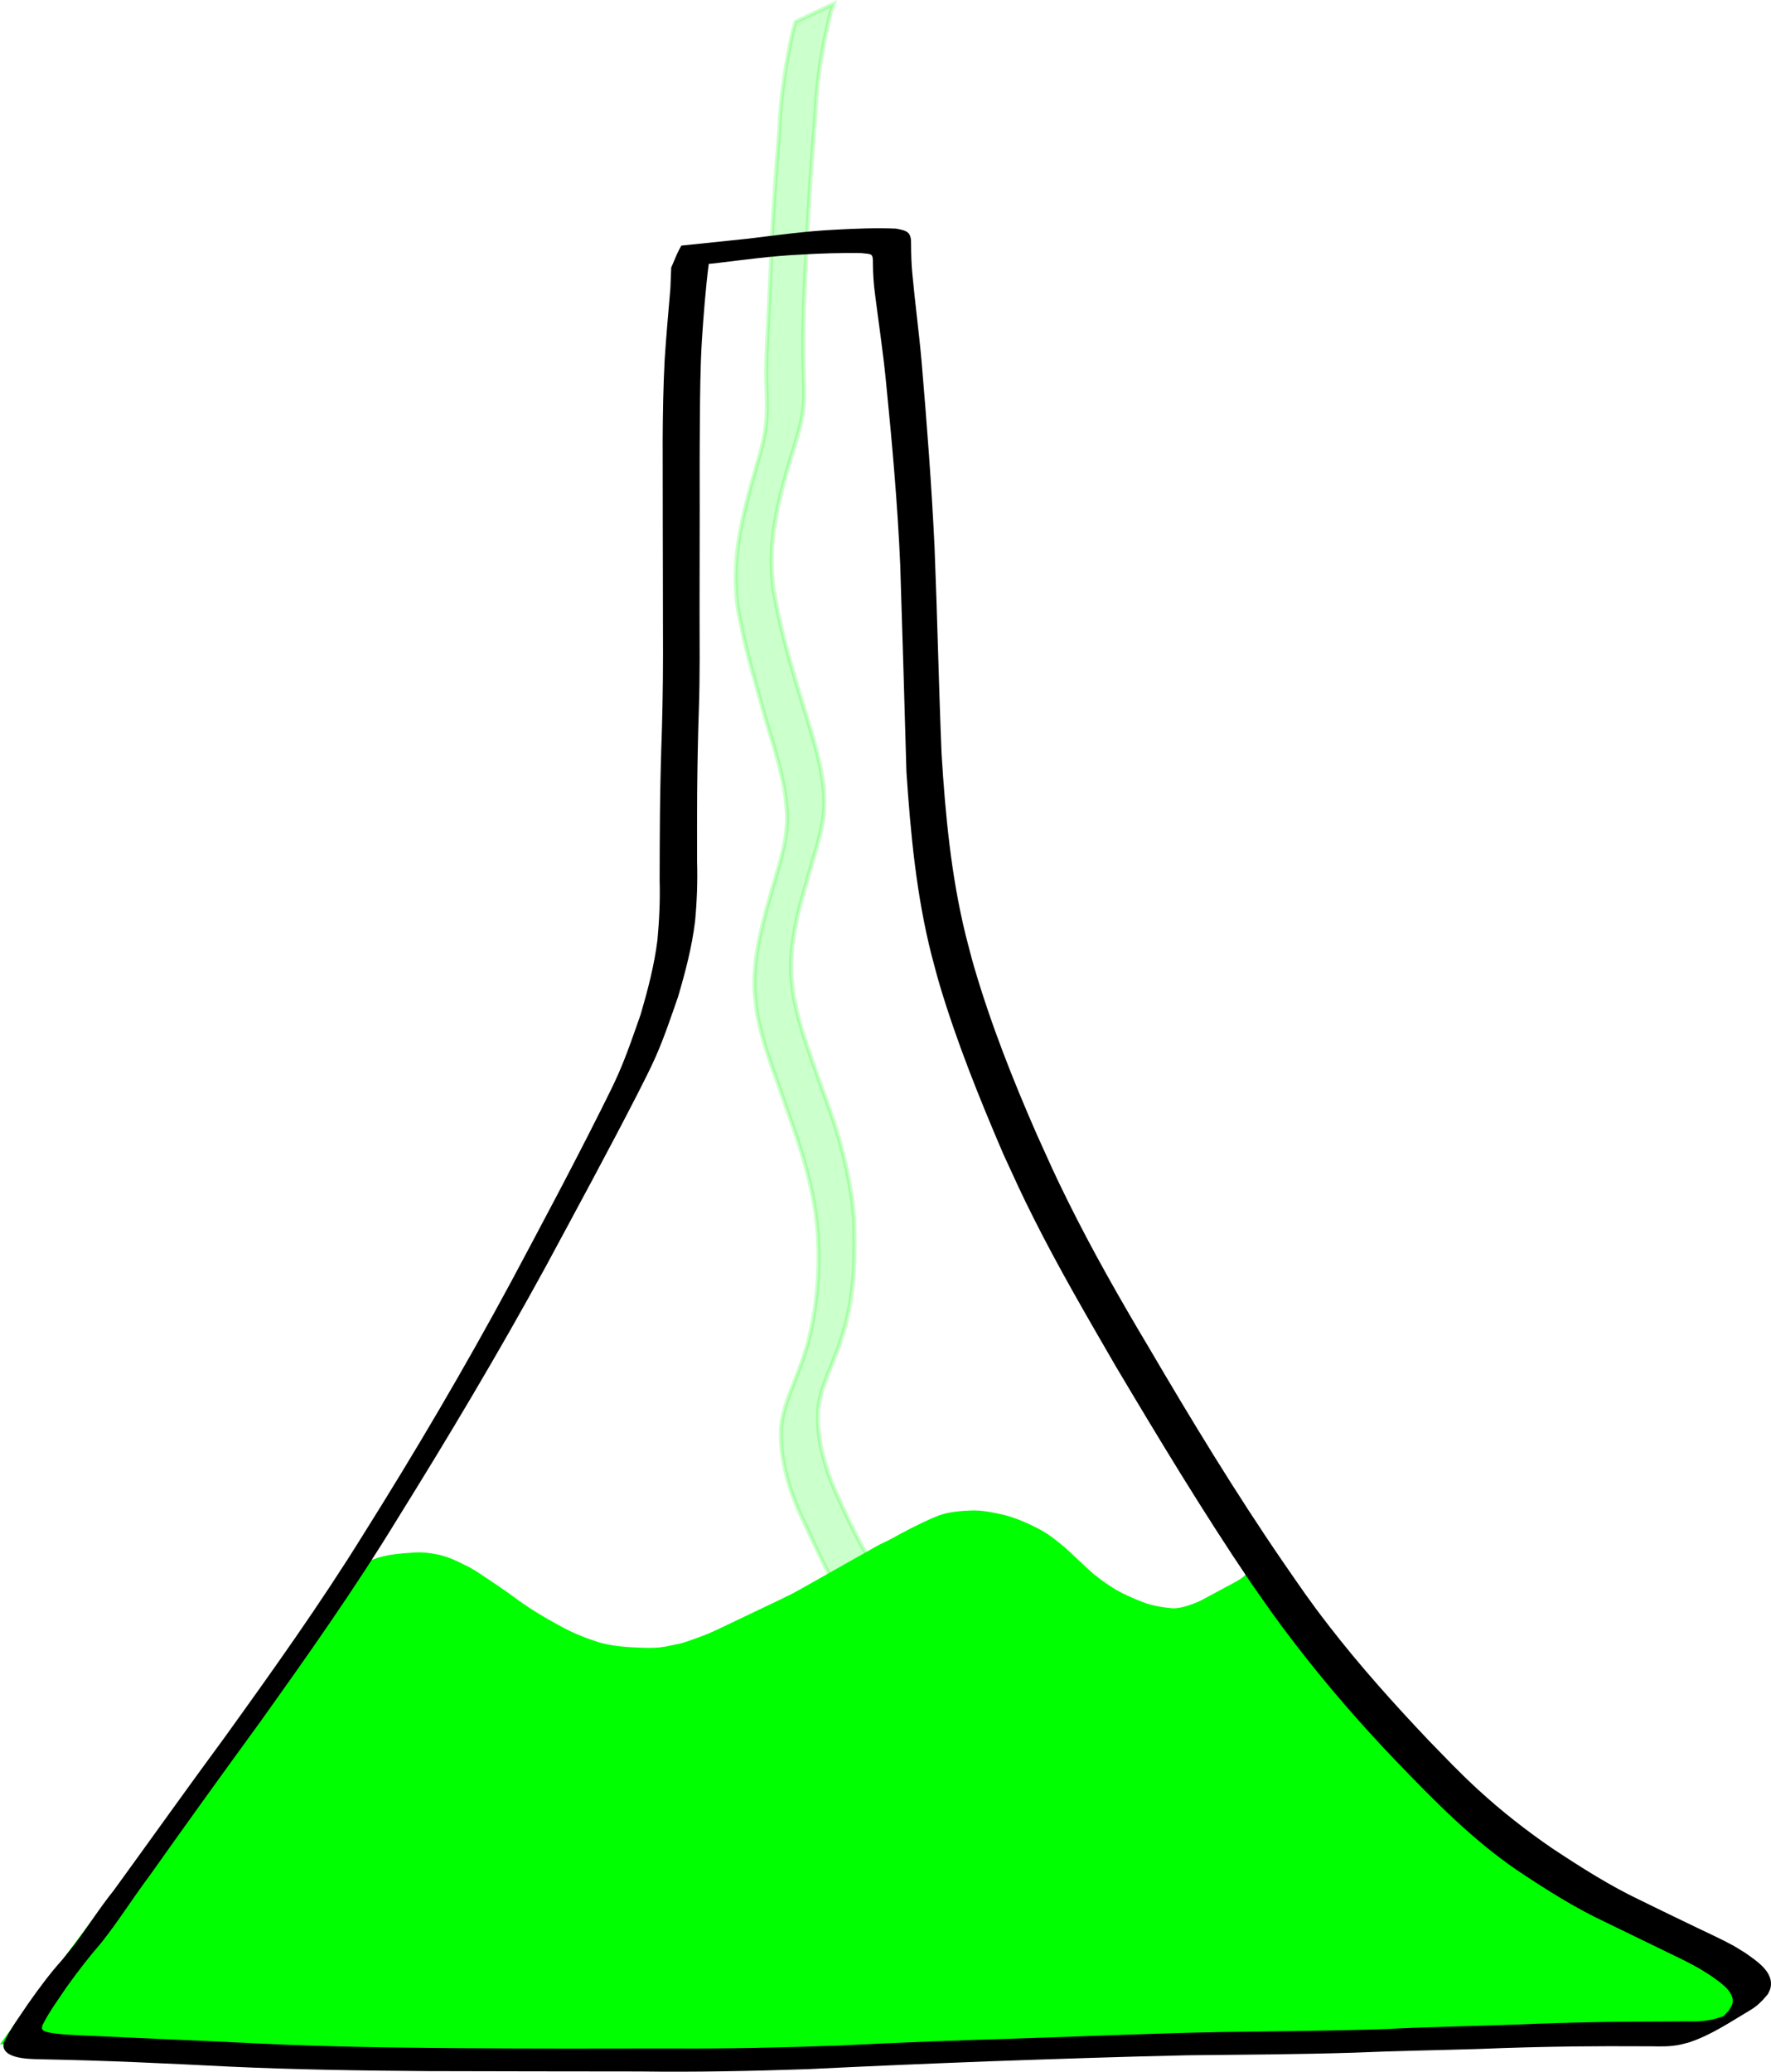
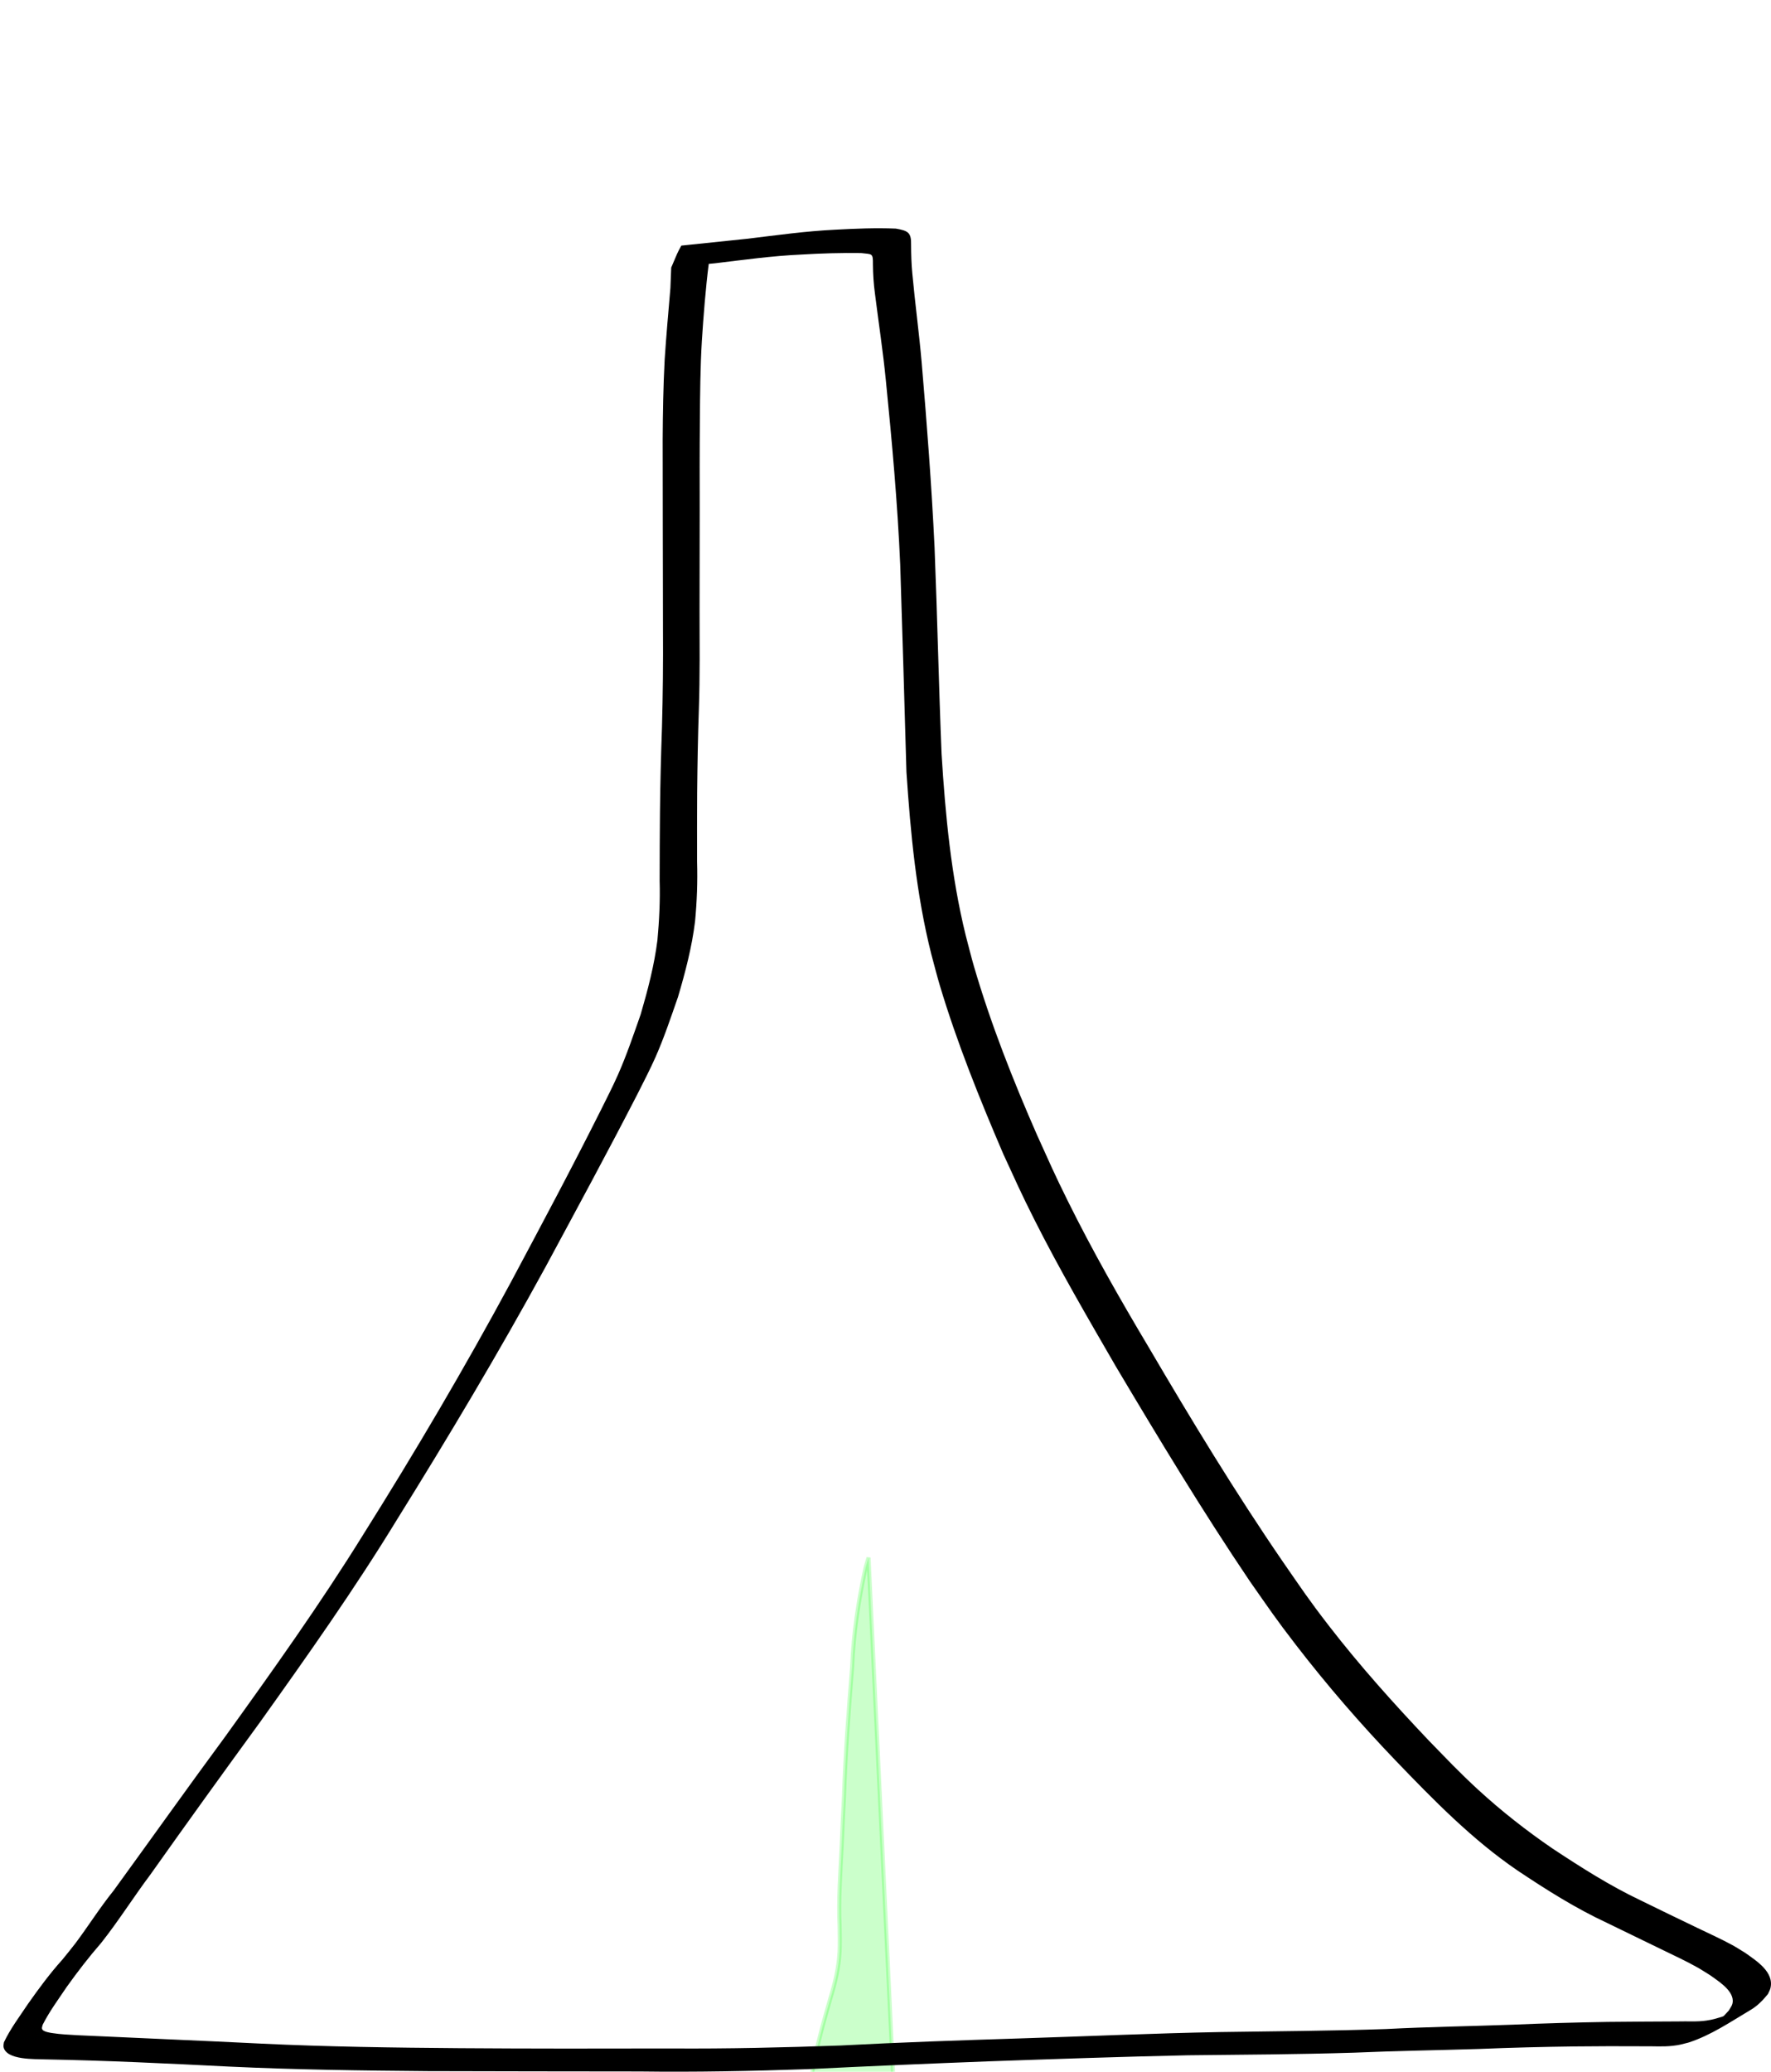
<svg xmlns="http://www.w3.org/2000/svg" xmlns:ns1="http://sodipodi.sourceforge.net/DTD/sodipodi-0.dtd" xmlns:ns2="http://www.inkscape.org/namespaces/inkscape" ns1:docname="Kolben.svg" ns2:version="1.0 (4035a4fb49, 2020-05-01)" id="svg8" version="1.1" viewBox="0 0 115.873 135.506" height="135.506mm" width="115.873mm">
  <defs id="defs2" />
  <ns1:namedview ns2:window-maximized="1" ns2:window-y="-8" ns2:window-x="2552" ns2:window-height="1377" ns2:window-width="2560" showgrid="false" ns2:document-rotation="0" ns2:current-layer="layer1" ns2:document-units="mm" ns2:cy="373.83144" ns2:cx="-357.69809" ns2:zoom="0.7" ns2:pageshadow="2" ns2:pageopacity="0.0" borderopacity="1.0" bordercolor="#666666" pagecolor="#ffffff" id="base" />
  <g transform="translate(-28.566,-90.348)" ns2:label="Pampe" id="layer2" ns2:groupmode="layer">
-     <path d="m 50.772,193.719 c 0.47,-0.261 0.963,-0.472 1.47,-0.649 0.695,-0.222 1.422,-0.298 2.146,-0.344 0.605,-0.06 1.2,-0.006 1.792,0.114 0.564,0.121 1.096,0.351 1.607,0.614 0.472,0.22 0.908,0.496 1.338,0.786 0.511,0.326 1.006,0.675 1.505,1.018 0.461,0.347 0.93,0.682 1.413,0.997 0.677,0.432 1.374,0.831 2.077,1.219 0.83,0.452 1.715,0.801 2.614,1.089 0.915,0.253 1.863,0.325 2.808,0.361 0.859,0.031 1.73,-0.035 2.558,-0.275 0.219,-0.063 0.433,-0.143 0.649,-0.215 1.605,-0.552 3.138,-1.281 4.666,-2.013 1.437,-0.699 2.84,-1.468 4.239,-2.241 1.292,-0.72 2.575,-1.457 3.874,-2.165 1.019,-0.576 2.054,-1.123 3.127,-1.593 0.704,-0.318 1.456,-0.414 2.218,-0.458 0.822,-0.061 1.629,0.105 2.425,0.289 0.763,0.208 1.485,0.532 2.184,0.899 0.593,0.31 1.1,0.743 1.615,1.164 0.522,0.471 1.035,0.952 1.549,1.432 0.499,0.472 1.063,0.869 1.639,1.24 0.596,0.373 1.248,0.647 1.898,0.911 0.638,0.252 1.311,0.372 1.988,0.449 0.615,0.04 1.19,-0.185 1.755,-0.398 0.681,-0.265 1.313,-0.635 1.957,-0.976 0.838,-0.457 1.677,-0.917 2.485,-1.426 0.338,-0.212 0.661,-0.446 0.998,-0.66 -2.327,1.317 -0.446,0.314 0.312,-0.195 0.091,-0.061 0.166,-0.136 0.252,-0.204 0,0 -1.303,0.524 -1.303,0.524 v 0 c -0.082,0.069 -0.166,0.13 -0.255,0.189 -0.032,0.021 -0.13,0.083 -0.097,0.064 0.644,-0.363 2.521,-1.453 -0.212,0.13 -0.328,0.22 -0.654,0.444 -0.99,0.653 -0.508,0.31 -0.278,0.167 0.799,-0.453 0.066,-0.038 -0.132,0.075 -0.197,0.113 -0.101,0.058 -0.351,0.204 -0.448,0.257 -0.09,0.05 -0.182,0.098 -0.273,0.147 -0.646,0.338 -1.273,0.715 -1.949,0.991 -0.55,0.212 -1.108,0.442 -1.708,0.442 -0.672,-0.061 -1.341,-0.166 -1.974,-0.412 -0.645,-0.256 -1.289,-0.527 -1.882,-0.89 -0.573,-0.362 -1.13,-0.756 -1.628,-1.217 -0.515,-0.483 -1.032,-0.963 -1.549,-1.443 -0.523,-0.426 -1.036,-0.865 -1.636,-1.182 -0.703,-0.381 -1.44,-0.7 -2.209,-0.925 -0.801,-0.189 -1.613,-0.376 -2.442,-0.324 -0.774,0.033 -1.541,0.111 -2.259,0.427 -1.086,0.467 -2.132,1.018 -3.159,1.603 -1.301,0.707 -2.585,1.443 -3.877,2.166 -1.401,0.78 -2.811,1.549 -4.249,2.259 -1.518,0.728 -3.039,1.459 -4.634,2.008 -0.49,0.166 -0.686,0.25 -1.176,0.355 -0.649,0.139 -1.317,0.18 -1.979,0.156 -0.938,-0.031 -1.88,-0.086 -2.791,-0.328 -0.893,-0.275 -1.769,-0.622 -2.589,-1.072 -0.7,-0.384 -1.397,-0.775 -2.063,-1.216 -0.481,-0.314 -0.946,-0.654 -1.408,-0.996 -0.5,-0.342 -0.995,-0.691 -1.504,-1.021 -0.434,-0.293 -0.866,-0.586 -1.347,-0.799 -0.517,-0.272 -1.059,-0.51 -1.628,-0.646 -0.619,-0.133 -1.185,-0.201 -1.819,-0.14 -0.73,0.043 -1.462,0.113 -2.167,0.315 -0.505,0.165 -0.993,0.365 -1.464,0.613 0,0 -1.091,0.881 -1.091,0.881 z" id="path35" style="fill:#00ff00;stroke-width:0.265" />
-     <path id="path39" d="m 51.863,192.838 -23.042,31.094 35.245,1.342 71.437,-1.795 4.478,-0.442 2.84,-1.353 0.768,-1.771 -18.675,-10.641 -14.288,-16.257 -0.796,0.722 -3.792,2.038 -4.109,-0.334 -4.61,-3.391 -4.209,-2.372 -3.525,0.2 -3.424,1.62 -5.679,3.207 -6.481,3.09 -3.608,0.735 -4.627,-0.702 -9.154,-5.496 z" style="fill:#00ff00;fill-opacity:1;stroke:#00ff00;stroke-width:0.265px;stroke-linecap:butt;stroke-linejoin:miter;stroke-opacity:1" />
-   </g>
+     </g>
  <g transform="translate(-28.566,-90.348)" ns2:label="Dampf" id="layer3" ns2:groupmode="layer">
-     <path d="m 85.393,192.226 c -0.849,-1.423 -1.538,-2.929 -2.216,-4.438 -0.588,-1.379 -1.022,-2.849 -1.09,-4.356 -0.013,-0.285 0.005,-0.57 0.007,-0.856 0.124,-1.284 0.703,-2.443 1.152,-3.632 0.367,-0.972 0.323,-0.886 0.622,-1.879 0.627,-2.338 0.66,-4.757 0.571,-7.158 -0.186,-2.003 -0.623,-3.979 -1.226,-5.897 -0.25,-0.797 -0.643,-1.863 -0.927,-2.65 -0.591,-1.692 -1.251,-3.373 -1.645,-5.127 -0.223,-0.991 -0.212,-1.19 -0.31,-2.187 -0.071,-2.032 0.424,-4.018 0.993,-5.952 0.387,-1.474 0.954,-2.927 1.126,-4.451 0.033,-0.29 0.033,-0.582 0.05,-0.873 -0.057,-2.329 -0.863,-4.544 -1.533,-6.75 -0.593,-1.993 -1.194,-3.987 -1.589,-6.031 -0.091,-0.471 -0.188,-0.942 -0.242,-1.419 -0.056,-0.49 -0.058,-0.986 -0.088,-1.478 0.004,-2.635 0.763,-5.169 1.525,-7.665 0.335,-0.996 0.563,-2.016 0.6,-3.068 0.019,-0.539 -0.011,-1.196 -0.028,-1.73 -0.095,-2.798 0.069,-5.603 0.217,-8.398 0.122,-2.836 0.334,-5.666 0.561,-8.496 0.08,-2.206 0.454,-4.377 0.976,-6.516 0.07,-0.206 0.14,-0.412 0.21,-0.618 0,0 -2.488,1.173 -2.488,1.173 v 0 c -0.062,0.21 -0.124,0.42 -0.186,0.63 -0.471,2.146 -0.803,4.318 -0.887,6.517 -0.225,2.827 -0.442,5.655 -0.534,8.491 -0.107,2.149 -0.057,1.069 -0.151,3.241 -0.083,1.736 -0.216,3.475 -0.136,5.214 0.007,0.513 0.026,1.194 -0.003,1.714 -0.056,1.026 -0.294,2.023 -0.594,3.003 -0.724,2.521 -1.453,5.074 -1.43,7.722 0.032,0.503 0.036,1.008 0.095,1.508 0.057,0.479 0.16,0.951 0.255,1.424 0.411,2.049 1.028,4.045 1.583,6.057 0.645,2.188 1.424,4.388 1.43,6.695 -0.021,0.282 -0.027,0.566 -0.063,0.847 -0.192,1.51 -0.739,2.955 -1.127,4.419 -0.555,1.965 -1.045,3.98 -0.933,6.039 0.111,0.991 0.108,1.235 0.342,2.219 0.418,1.753 1.111,3.428 1.677,5.134 0.994,2.745 1.929,5.535 2.117,8.473 0.015,0.47 0.043,0.94 0.043,1.41 0.003,1.917 -0.221,3.838 -0.704,5.693 -0.323,1.037 -0.244,0.838 -0.63,1.86 -0.46,1.215 -1.029,2.413 -1.121,3.73 0.003,0.293 -0.01,0.587 0.008,0.88 0.093,1.533 0.531,3.027 1.137,4.43 0.692,1.508 1.389,3.013 2.146,4.49 0,0 2.435,-1.387 2.435,-1.387 z" id="path2851" style="opacity:0.207;fill:#00ff00;fill-opacity:1;stroke:#00ff00;stroke-width:0.265;stroke-opacity:1" />
+     <path d="m 85.393,192.226 v 0 c -0.062,0.21 -0.124,0.42 -0.186,0.63 -0.471,2.146 -0.803,4.318 -0.887,6.517 -0.225,2.827 -0.442,5.655 -0.534,8.491 -0.107,2.149 -0.057,1.069 -0.151,3.241 -0.083,1.736 -0.216,3.475 -0.136,5.214 0.007,0.513 0.026,1.194 -0.003,1.714 -0.056,1.026 -0.294,2.023 -0.594,3.003 -0.724,2.521 -1.453,5.074 -1.43,7.722 0.032,0.503 0.036,1.008 0.095,1.508 0.057,0.479 0.16,0.951 0.255,1.424 0.411,2.049 1.028,4.045 1.583,6.057 0.645,2.188 1.424,4.388 1.43,6.695 -0.021,0.282 -0.027,0.566 -0.063,0.847 -0.192,1.51 -0.739,2.955 -1.127,4.419 -0.555,1.965 -1.045,3.98 -0.933,6.039 0.111,0.991 0.108,1.235 0.342,2.219 0.418,1.753 1.111,3.428 1.677,5.134 0.994,2.745 1.929,5.535 2.117,8.473 0.015,0.47 0.043,0.94 0.043,1.41 0.003,1.917 -0.221,3.838 -0.704,5.693 -0.323,1.037 -0.244,0.838 -0.63,1.86 -0.46,1.215 -1.029,2.413 -1.121,3.73 0.003,0.293 -0.01,0.587 0.008,0.88 0.093,1.533 0.531,3.027 1.137,4.43 0.692,1.508 1.389,3.013 2.146,4.49 0,0 2.435,-1.387 2.435,-1.387 z" id="path2851" style="opacity:0.207;fill:#00ff00;fill-opacity:1;stroke:#00ff00;stroke-width:0.265;stroke-opacity:1" />
  </g>
  <g transform="translate(-28.566,-90.348)" id="layer1" ns2:groupmode="layer" ns2:label="Kolben">
    <path ns1:nodetypes="ccccccccccscccccscccccccccccccccscscscssccscsccscsccccccccccccccccccccscsccscccsscccsscscccccccccccssccccccccscccccccccccc" d="m 72.43,109.187 c -0.135,1.56 -0.273,3.119 -0.376,4.681 -0.091,1.742 -0.122,3.486 -0.131,5.23 0.006,1.955 0.009,3.91 0.007,5.866 7.94e-4,2.191 0.014,4.382 0.012,6.573 0.013,2.126 -0.005,4.251 -0.064,6.376 -0.065,1.844 -0.112,3.689 -0.131,5.534 -0.014,1.503 -0.021,3.007 -0.022,4.51 0.038,1.301 -0.025,2.594 -0.145,3.889 -0.208,1.653 -0.632,3.263 -1.098,4.858 -0.463,1.316 -0.911,2.644 -1.475,3.922 -0.343,0.778 -0.769,1.609 -1.146,2.367 -1.896,3.782 -3.891,7.513 -5.882,11.245 -3.022,5.602 -6.254,11.086 -9.641,16.474 -2.821,4.552 -5.934,8.91 -9.06,13.254 -2.452,3.326 -4.846,6.695 -7.275,10.037 -0.894,1.107 -1.651,2.315 -2.502,3.453 -0.177,0.237 -0.654,0.821 -0.847,1.059 -0.82,0.909 -1.545,1.894 -2.25,2.894 -0.549,0.827 -1.154,1.621 -1.581,2.521 -0.009,0.099 -0.043,0.198 -0.026,0.296 0.158,0.891 2.106,0.791 2.686,0.821 4.026,0.074 8.047,0.268 12.068,0.472 4.332,0.203 8.668,0.262 13.004,0.297 4.615,0.017 9.231,0.014 13.846,0.022 3.678,0.049 7.354,-0.026 11.029,-0.151 3.936,-0.195 7.873,-0.361 11.811,-0.511 4.353,-0.153 8.706,-0.304 13.061,-0.397 3.613,-0.039 7.225,-0.057 10.836,-0.169 2.732,-0.12 5.466,-0.158 8.199,-0.244 2.078,-0.085 4.158,-0.138 6.237,-0.165 1.516,-0.019 3.032,-0.018 4.548,-0.01 0.626,-0.01 1.254,0.041 1.877,-0.03 0.469,-0.054 0.557,-0.092 1.025,-0.208 1.478,-0.473 2.765,-1.359 4.093,-2.148 0.454,-0.27 0.791,-0.626 1.12,-1.029 0.054,-0.125 0.13,-0.243 0.163,-0.375 0.268,-1.067 -0.925,-1.802 -1.638,-2.315 -0.285,-0.172 -0.563,-0.356 -0.855,-0.516 -0.657,-0.361 -1.628,-0.807 -2.295,-1.127 -1.233,-0.592 -2.464,-1.188 -3.692,-1.791 -2.026,-0.961 -3.912,-2.164 -5.779,-3.398 -1.704,-1.166 -3.34,-2.447 -4.861,-3.844 -1.226,-1.126 -2.067,-2.023 -3.233,-3.219 -2.285,-2.41 -4.508,-4.884 -6.54,-7.513 -1.338,-1.731 -1.76,-2.386 -2.997,-4.167 -3.128,-4.559 -5.995,-9.284 -8.792,-14.051 -1.867,-3.129 -3.672,-6.298 -5.29,-9.564 -0.887,-1.791 -1.2,-2.521 -2.017,-4.325 -1.572,-3.586 -3.018,-7.243 -4.118,-11.005 -0.196,-0.672 -0.36,-1.353 -0.54,-2.029 -0.959,-3.891 -1.333,-7.887 -1.582,-11.877 -0.184,-4.508 -0.278,-9.02 -0.459,-13.529 -0.193,-4.038 -0.502,-8.07 -0.845,-12.098 -0.168,-1.93 -0.431,-3.85 -0.608,-5.78 -0.062,-0.625 -0.078,-1.253 -0.082,-1.881 0.021,-0.823 -0.199,-0.931 -0.997,-1.072 -1.326,-0.054 -2.658,0.001 -3.983,0.073 -1.907,0.093 -3.8,0.357 -5.694,0.587 -1.453,0.147 -2.906,0.299 -4.358,0.453 -0.264,0.473 -0.263,0.495 -0.666,1.445 1.454,-0.162 1.405,-0.154 2.862,-0.288 1.878,-0.224 3.753,-0.487 5.644,-0.571 1.305,-0.079 2.614,-0.118 3.921,-0.099 0.724,0.088 0.783,-0.019 0.774,0.746 0.007,0.631 0.045,1.261 0.13,1.887 0.238,1.906 0.532,3.805 0.718,5.717 0.401,4.004 0.762,8.013 0.938,12.033 0.143,4.521 0.279,9.043 0.407,13.564 0.268,4.002 0.643,8.011 1.626,11.911 0.185,0.678 0.354,1.361 0.555,2.035 1.127,3.763 2.603,7.415 4.149,11.022 0.82,1.78 1.158,2.556 2.048,4.321 1.643,3.259 3.484,6.411 5.311,9.568 2.828,4.754 5.687,9.491 8.784,14.078 1.264,1.801 1.665,2.414 3.021,4.172 2.033,2.636 4.214,5.152 6.517,7.555 2.486,2.584 5.009,5.171 7.987,7.197 1.875,1.252 3.778,2.455 5.826,3.409 1.23,0.6 2.462,1.194 3.692,1.793 0.749,0.365 1.516,0.719 2.243,1.129 0.282,0.159 0.551,0.339 0.827,0.508 0.486,0.355 1.461,0.943 1.478,1.66 0.006,0.276 -0.129,0.429 -0.261,0.65 -0.272,0.294 -0.316,0.366 -0.654,0.618 -0.152,0.113 -0.64,0.405 -0.473,0.315 3.666,-1.962 1.537,-0.84 0.67,-0.522 -0.458,0.132 -0.53,0.169 -0.991,0.241 -0.621,0.096 -1.248,0.039 -1.873,0.059 -1.528,0.009 -3.056,0.013 -4.583,0.031 -2.091,0.034 -4.182,0.093 -6.271,0.183 -2.75,0.102 -5.503,0.14 -8.251,0.283 -3.622,0.126 -7.246,0.141 -10.87,0.198 -4.366,0.08 -8.729,0.28 -13.093,0.416 -3.917,0.123 -7.833,0.258 -11.747,0.464 -3.689,0.13 -7.378,0.218 -11.07,0.192 -4.616,0.011 -9.232,0.015 -13.849,-0.018 -4.329,-0.034 -8.658,-0.091 -12.983,-0.299 -3.986,-0.197 -7.974,-0.361 -11.961,-0.547 -0.604,-0.038 -1.117,-0.052 -1.706,-0.144 -0.113,-0.018 -0.478,-0.073 -0.602,-0.194 -0.11,-0.107 -0.035,-0.24 -0.007,-0.355 0.442,-0.872 1.026,-1.657 1.569,-2.467 0.709,-0.992 1.452,-1.957 2.253,-2.877 1.143,-1.443 2.12,-3.003 3.224,-4.475 2.374,-3.352 4.777,-6.683 7.197,-10.003 3.09,-4.33 6.165,-8.675 8.939,-13.218 3.377,-5.427 6.656,-10.917 9.72,-16.527 2.026,-3.76 4.064,-7.514 6.017,-11.314 0.382,-0.759 0.829,-1.621 1.174,-2.402 0.568,-1.286 1.015,-2.627 1.477,-3.953 0.476,-1.615 0.905,-3.247 1.11,-4.922 0.123,-1.302 0.171,-2.603 0.132,-3.911 -7.94e-4,-1.499 -0.007,-2.999 0.005,-4.498 0.019,-1.84 0.05,-3.68 0.114,-5.519 0.071,-2.125 0.047,-4.25 0.044,-6.375 -0.002,-2.195 0.011,-4.389 0.009,-6.584 -0.004,-1.958 -0.007,-3.915 0.012,-5.873 0.013,-1.738 0.025,-3.476 0.129,-5.211 0.102,-1.576 0.254,-3.545 0.46,-5.11 l -2.465,0.322 z" id="path24" style="fill:#000000;fill-opacity:1;fill-rule:nonzero;stroke:none;stroke-width:0.265" />
  </g>
</svg>